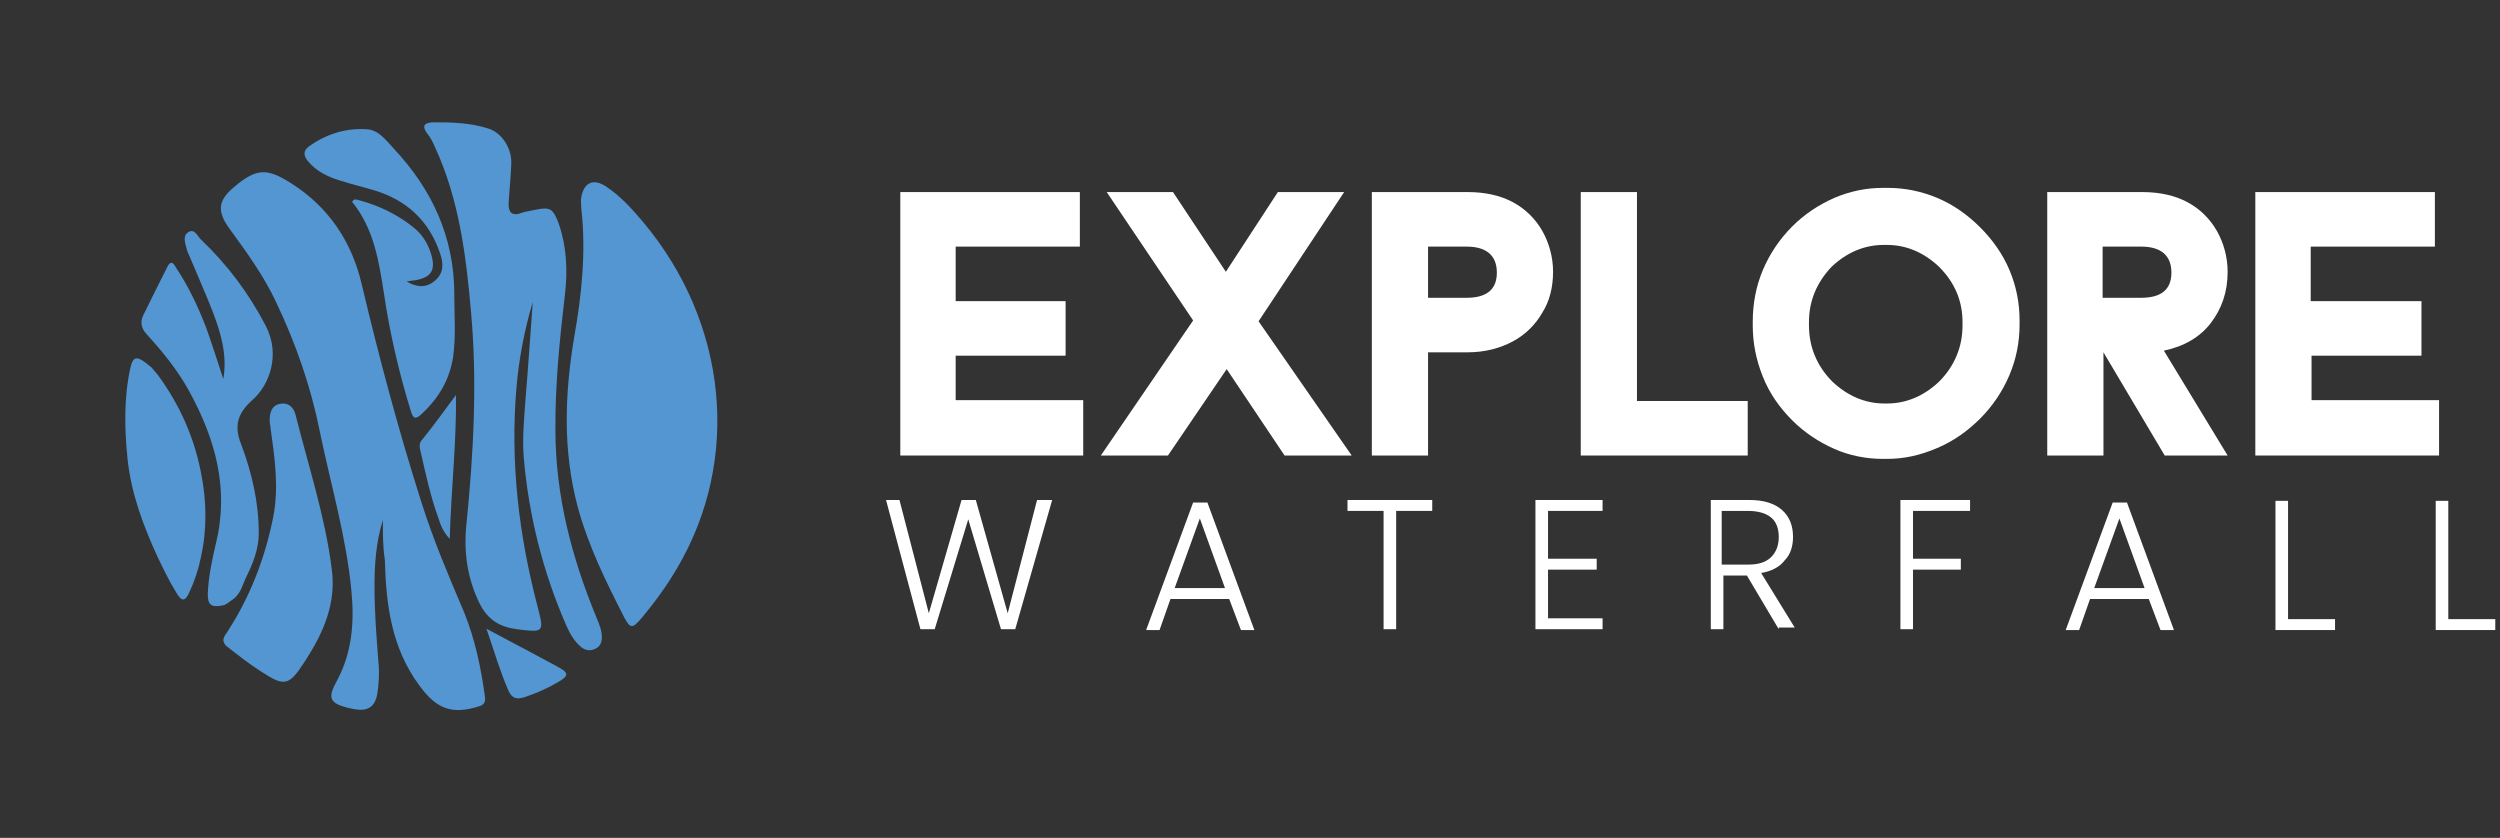
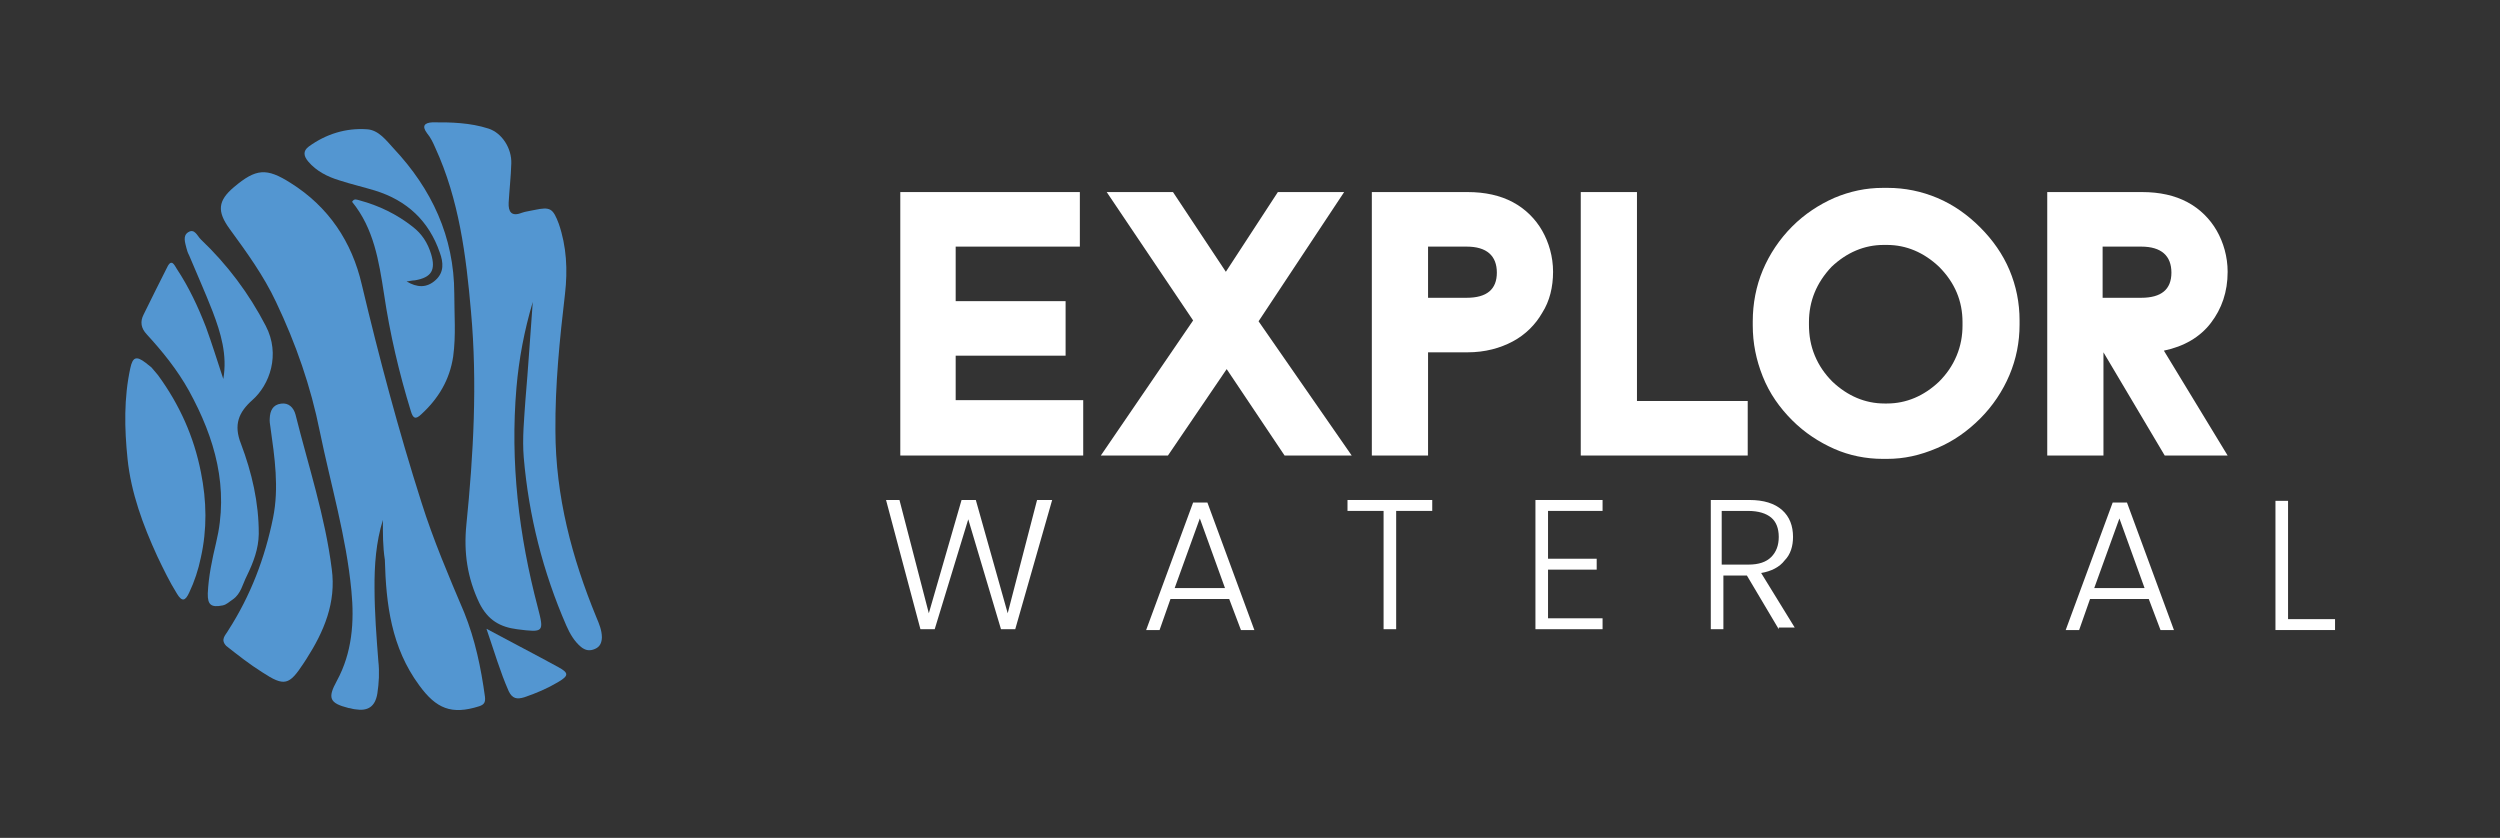
<svg xmlns="http://www.w3.org/2000/svg" width="185" height="62" viewBox="0 0 185 62" fill="none">
  <rect x="0" y="0" width="185" height="62" fill="#333333" stroke="none" />
  <path d="M28.335 38.473C27.822 40.126 27.701 41.84 27.715 43.539C27.72 45.343 27.858 47.132 27.997 48.921C28.087 49.724 28.043 50.543 27.923 51.328C27.761 52.295 27.226 52.648 26.259 52.485C26.101 52.471 25.947 52.405 25.789 52.392C24.362 52.031 24.235 51.648 24.927 50.382C26.06 48.304 26.23 46.011 26.003 43.71C25.628 39.726 24.474 35.861 23.669 31.946C23.001 28.6 21.893 25.428 20.432 22.359C19.513 20.397 18.255 18.671 16.997 16.945C16.048 15.644 16.116 14.854 17.316 13.843C18.946 12.47 19.721 12.404 21.506 13.539C24.301 15.29 26.041 17.879 26.776 21.072C28.062 26.487 29.487 31.834 31.18 37.152C32.056 39.932 33.204 42.63 34.352 45.328C35.161 47.333 35.593 49.412 35.887 51.559C35.932 51.961 35.837 52.139 35.455 52.265C33.41 52.912 32.283 52.444 31.025 50.718C28.958 47.916 28.568 44.726 28.479 41.429C28.326 40.435 28.33 39.454 28.335 38.473Z" fill="#5396D1" />
-   <path d="M47.62 16.466C53.851 23.923 54.846 33.981 50.126 42.011C49.348 43.35 48.417 44.623 47.413 45.81C46.795 46.526 46.637 46.513 46.202 45.706C44.839 43.043 43.528 40.385 42.743 37.479C41.64 33.327 41.786 29.148 42.491 24.939C43.054 21.777 43.377 18.622 43.016 15.408C43.01 15.169 42.98 14.901 42.998 14.691C43.179 13.513 43.871 13.174 44.826 13.786C45.931 14.518 46.778 15.466 47.62 16.466Z" fill="#5396D1" />
  <path d="M39.425 22.342C38.79 24.489 38.399 26.577 38.218 28.683C37.745 34.213 38.395 39.627 39.796 44.945C40.274 46.79 40.246 46.814 38.278 46.566C37.018 46.405 36.106 45.902 35.473 44.628C34.573 42.747 34.31 40.868 34.51 38.843C35.038 33.61 35.331 28.33 34.854 23.064C34.493 18.922 33.974 14.766 32.207 10.928C32.052 10.57 31.873 10.183 31.608 9.869C31.18 9.301 31.437 9.085 31.997 9.053C33.403 9.041 34.806 9.082 36.148 9.515C37.154 9.84 37.878 10.989 37.836 12.1C37.807 13.052 37.698 14.024 37.64 15.001C37.61 15.661 37.842 16.052 38.611 15.747C38.912 15.64 39.232 15.615 39.557 15.536C40.719 15.291 40.92 15.414 41.352 16.565C41.926 18.233 42.016 19.964 41.81 21.75C41.416 25.111 41.074 28.477 41.101 31.875C41.112 36.703 42.313 41.262 44.135 45.688C44.334 46.156 44.532 46.624 44.54 47.155C44.532 47.553 44.4 47.859 44.042 48.014C43.655 48.194 43.315 48.138 42.993 47.872C42.498 47.458 42.175 46.9 41.908 46.293C40.179 42.326 39.129 38.178 38.757 33.849C38.64 32.433 38.79 30.987 38.883 29.589C39.087 27.22 39.237 24.845 39.425 22.342Z" fill="#5396D1" />
  <path d="M16.524 28.045C16.835 26.268 16.338 24.634 15.732 23.043C15.189 21.644 14.565 20.264 13.993 18.889C13.901 18.722 13.838 18.531 13.799 18.369C13.701 17.962 13.507 17.442 13.926 17.186C14.403 16.882 14.593 17.455 14.862 17.717C16.824 19.583 18.419 21.709 19.671 24.123C20.764 26.233 19.962 28.472 18.671 29.608C17.666 30.503 17.268 31.424 17.836 32.852C18.636 34.963 19.16 37.209 19.148 39.516C19.134 40.602 18.757 41.604 18.274 42.597C17.956 43.206 17.84 43.939 17.221 44.363C16.968 44.527 16.763 44.749 16.467 44.803C15.63 44.97 15.356 44.761 15.376 43.914C15.432 42.645 15.698 41.395 15.988 40.173C16.972 36.12 15.91 32.422 13.982 28.914C13.132 27.383 12.029 26.015 10.865 24.748C10.427 24.286 10.362 23.803 10.618 23.295C11.196 22.124 11.773 20.953 12.38 19.759C12.702 19.097 12.92 19.646 13.084 19.899C13.976 21.248 14.649 22.685 15.236 24.194C15.687 25.427 16.081 26.707 16.524 28.045Z" fill="#5396D1" />
  <path d="M30.086 20.825C30.868 21.29 31.581 21.325 32.243 20.718C32.877 20.136 32.806 19.414 32.549 18.702C31.742 16.352 30.122 14.834 27.745 14.1C26.892 13.841 25.981 13.63 25.104 13.343C24.251 13.084 23.411 12.668 22.809 11.953C22.473 11.553 22.399 11.175 22.852 10.842C24.125 9.917 25.596 9.46 27.152 9.566C28.023 9.615 28.592 10.406 29.126 10.982C31.945 13.982 33.605 17.52 33.617 21.711C33.616 23.276 33.748 24.826 33.536 26.373C33.282 28.101 32.447 29.489 31.18 30.653C30.747 31.067 30.569 30.972 30.404 30.428C29.532 27.595 28.852 24.698 28.416 21.743C28.04 19.324 27.663 16.904 26.055 14.936C26.211 14.658 26.413 14.781 26.595 14.823C28.047 15.213 29.371 15.857 30.539 16.779C31.235 17.317 31.655 17.989 31.903 18.806C32.254 19.977 31.941 20.533 30.703 20.745C30.464 20.752 30.273 20.815 30.086 20.825Z" fill="#5396D1" />
  <path d="M16.741 47.797C16.279 47.306 16.703 46.998 16.893 46.643C18.545 44.079 19.607 41.279 20.204 38.333C20.661 36.091 20.324 33.834 20.011 31.606C19.977 31.391 19.942 31.176 19.96 30.965C19.981 30.41 20.18 29.949 20.797 29.87C21.361 29.785 21.727 30.161 21.868 30.677C22.816 34.472 24.06 38.212 24.549 42.1C24.892 44.596 23.966 46.745 22.679 48.757C22.618 48.858 22.527 48.982 22.466 49.083C21.397 50.716 21.044 50.818 19.411 49.75C18.48 49.166 17.61 48.481 16.741 47.797Z" fill="#5396D1" />
  <path d="M11.694 27.763C13.284 29.942 14.354 32.315 14.87 34.958C15.297 37.09 15.332 39.162 14.86 41.27C14.678 42.156 14.39 43.033 14.002 43.849C13.709 44.487 13.465 44.546 13.093 43.93C12.534 43.033 12.084 42.093 11.634 41.153C10.584 38.861 9.7 36.478 9.439 33.962C9.207 31.715 9.162 29.456 9.643 27.243C9.821 26.409 10.093 26.326 10.765 26.835C10.914 26.954 11.063 27.073 11.212 27.192C11.381 27.392 11.549 27.592 11.694 27.763Z" fill="#5396D1" />
-   <path d="M33.281 39.878C32.77 39.33 32.6 38.838 32.454 38.375C31.853 36.732 31.494 35.03 31.108 33.352C31.049 33.109 30.995 32.812 31.2 32.591C32.06 31.524 32.873 30.4 33.742 29.228C33.789 32.707 33.386 36.173 33.281 39.878Z" fill="#5396D1" />
  <path d="M35.999 46.53C37.876 47.539 39.603 48.43 41.326 49.373C42.137 49.814 42.066 50.02 41.284 50.484C40.501 50.947 39.675 51.301 38.801 51.597C38.257 51.763 37.916 51.707 37.646 51.153C37.002 49.692 36.573 48.197 35.999 46.53Z" fill="#5396D1" />
  <path d="M80.22 33.709H66.622V14.213H79.909V18.249H70.72V22.285H78.854V26.32H70.72V29.611H80.158V33.709H80.22Z" fill="white" />
  <path d="M100.026 33.709H95.059L90.775 27.314L86.428 33.709H81.461L88.291 23.713L81.896 14.213H86.801L90.713 20.112L94.562 14.213H99.467L93.134 23.775L100.026 33.709Z" fill="white" />
  <path d="M105.676 33.709H101.516V14.213H108.594C109.898 14.213 111.015 14.462 111.946 14.958C112.878 15.455 113.623 16.2 114.12 17.069C114.616 17.939 114.927 18.994 114.927 20.112C114.927 21.229 114.678 22.285 114.12 23.154C113.623 24.023 112.878 24.768 111.946 25.265C111.015 25.762 109.898 26.072 108.594 26.072H105.676V33.709ZM108.532 22.036C110.022 22.036 110.767 21.416 110.767 20.174C110.767 18.932 110.022 18.249 108.532 18.249H105.676V22.036H108.532Z" fill="white" />
  <path d="M129.331 33.709H116.976V14.213H121.135V29.673H129.331V33.709Z" fill="white" />
  <path d="M139.638 33.957H139.327C138.085 33.957 136.844 33.709 135.726 33.212C134.609 32.715 133.553 32.032 132.622 31.101C131.69 30.17 130.945 29.114 130.449 27.873C129.952 26.631 129.704 25.389 129.704 24.085V23.775C129.704 22.471 129.952 21.167 130.449 19.987C130.945 18.808 131.69 17.69 132.622 16.759C133.553 15.828 134.609 15.145 135.726 14.648C136.906 14.151 138.085 13.903 139.327 13.903H139.7C140.942 13.903 142.183 14.151 143.363 14.648C144.543 15.145 145.598 15.89 146.529 16.821C147.461 17.752 148.206 18.808 148.702 19.987C149.199 21.167 149.448 22.409 149.448 23.713V24.023C149.448 25.327 149.199 26.569 148.702 27.748C148.206 28.928 147.461 30.046 146.529 30.977C145.598 31.908 144.543 32.653 143.363 33.15C142.059 33.709 140.879 33.957 139.638 33.957ZM139.638 29.859C141.066 29.859 142.37 29.301 143.487 28.245C144.046 27.686 144.481 27.065 144.791 26.32C145.101 25.575 145.226 24.83 145.226 24.085V23.837C145.226 22.285 144.667 20.919 143.487 19.739C142.37 18.684 141.066 18.125 139.638 18.125H139.389C137.961 18.125 136.657 18.684 135.54 19.739C134.422 20.919 133.863 22.285 133.863 23.837V24.023C133.863 24.83 133.988 25.575 134.298 26.32C134.609 27.065 135.043 27.686 135.602 28.245C136.72 29.301 138.023 29.859 139.451 29.859H139.638Z" fill="white" />
  <path d="M164.845 33.709H160.189L155.656 26.072V33.709H151.496V14.213H158.512C159.816 14.213 160.934 14.462 161.865 14.958C162.796 15.455 163.541 16.2 164.038 17.069C164.535 17.939 164.845 18.994 164.845 20.112C164.845 21.602 164.411 22.843 163.604 23.899C162.796 24.954 161.617 25.637 160.127 25.948L164.845 33.709ZM158.45 22.036C159.94 22.036 160.685 21.416 160.685 20.174C160.685 18.932 159.94 18.249 158.45 18.249H155.594V22.036H158.45Z" fill="white" />
-   <path d="M180.491 33.709H166.894V14.213H180.181V18.249H170.992V22.285H179.188V26.32H171.054V29.611H180.491V33.709Z" fill="white" />
  <path d="M77.86 36.999L75.128 46.561H74.073L71.651 38.428L69.168 46.561H68.112L65.567 36.999H66.56L68.733 45.381L71.155 36.999H72.21L74.57 45.381L76.743 36.999H77.86Z" fill="white" />
  <path d="M90.961 44.326H86.615L85.808 46.623H84.814L88.291 37.186H89.347L92.823 46.623H91.83L90.961 44.326ZM90.65 43.519L88.788 38.365L86.925 43.519H90.65Z" fill="white" />
  <path d="M105.986 36.999V37.807H103.316V46.561H102.385V37.807H99.715V36.999H105.986Z" fill="white" />
  <path d="M114.554 37.807V41.346H118.155V42.153H114.554V45.754H118.59V46.561H113.623V36.999H118.59V37.807H114.554Z" fill="white" />
  <path d="M131.628 46.561L129.269 42.587H127.531V46.561H126.599V36.999H129.455C130.511 36.999 131.318 37.248 131.877 37.745C132.435 38.241 132.684 38.924 132.684 39.731C132.684 40.414 132.498 41.035 132.063 41.47C131.69 41.967 131.07 42.277 130.325 42.401L132.808 46.437H131.628V46.561ZM127.468 41.78H129.393C130.138 41.78 130.697 41.594 131.07 41.221C131.442 40.849 131.628 40.352 131.628 39.731C131.628 39.11 131.442 38.614 131.07 38.303C130.697 37.993 130.138 37.807 129.331 37.807H127.406V41.78H127.468Z" fill="white" />
-   <path d="M145.785 36.999V37.807H141.563V41.346H145.102V42.153H141.563V46.561H140.631V36.999H145.785Z" fill="white" />
  <path d="M159.009 44.326H154.663L153.856 46.623H152.862L156.339 37.186H157.395L160.872 46.623H159.878L159.009 44.326ZM158.699 43.519L156.836 38.365L154.973 43.519H158.699Z" fill="white" />
  <path d="M169.378 45.816H172.793V46.623H168.384V37.062H169.316V45.816H169.378Z" fill="white" />
-   <path d="M181.237 45.816H184.651V46.623H180.243V37.062H181.174V45.816H181.237Z" fill="white" />
</svg>